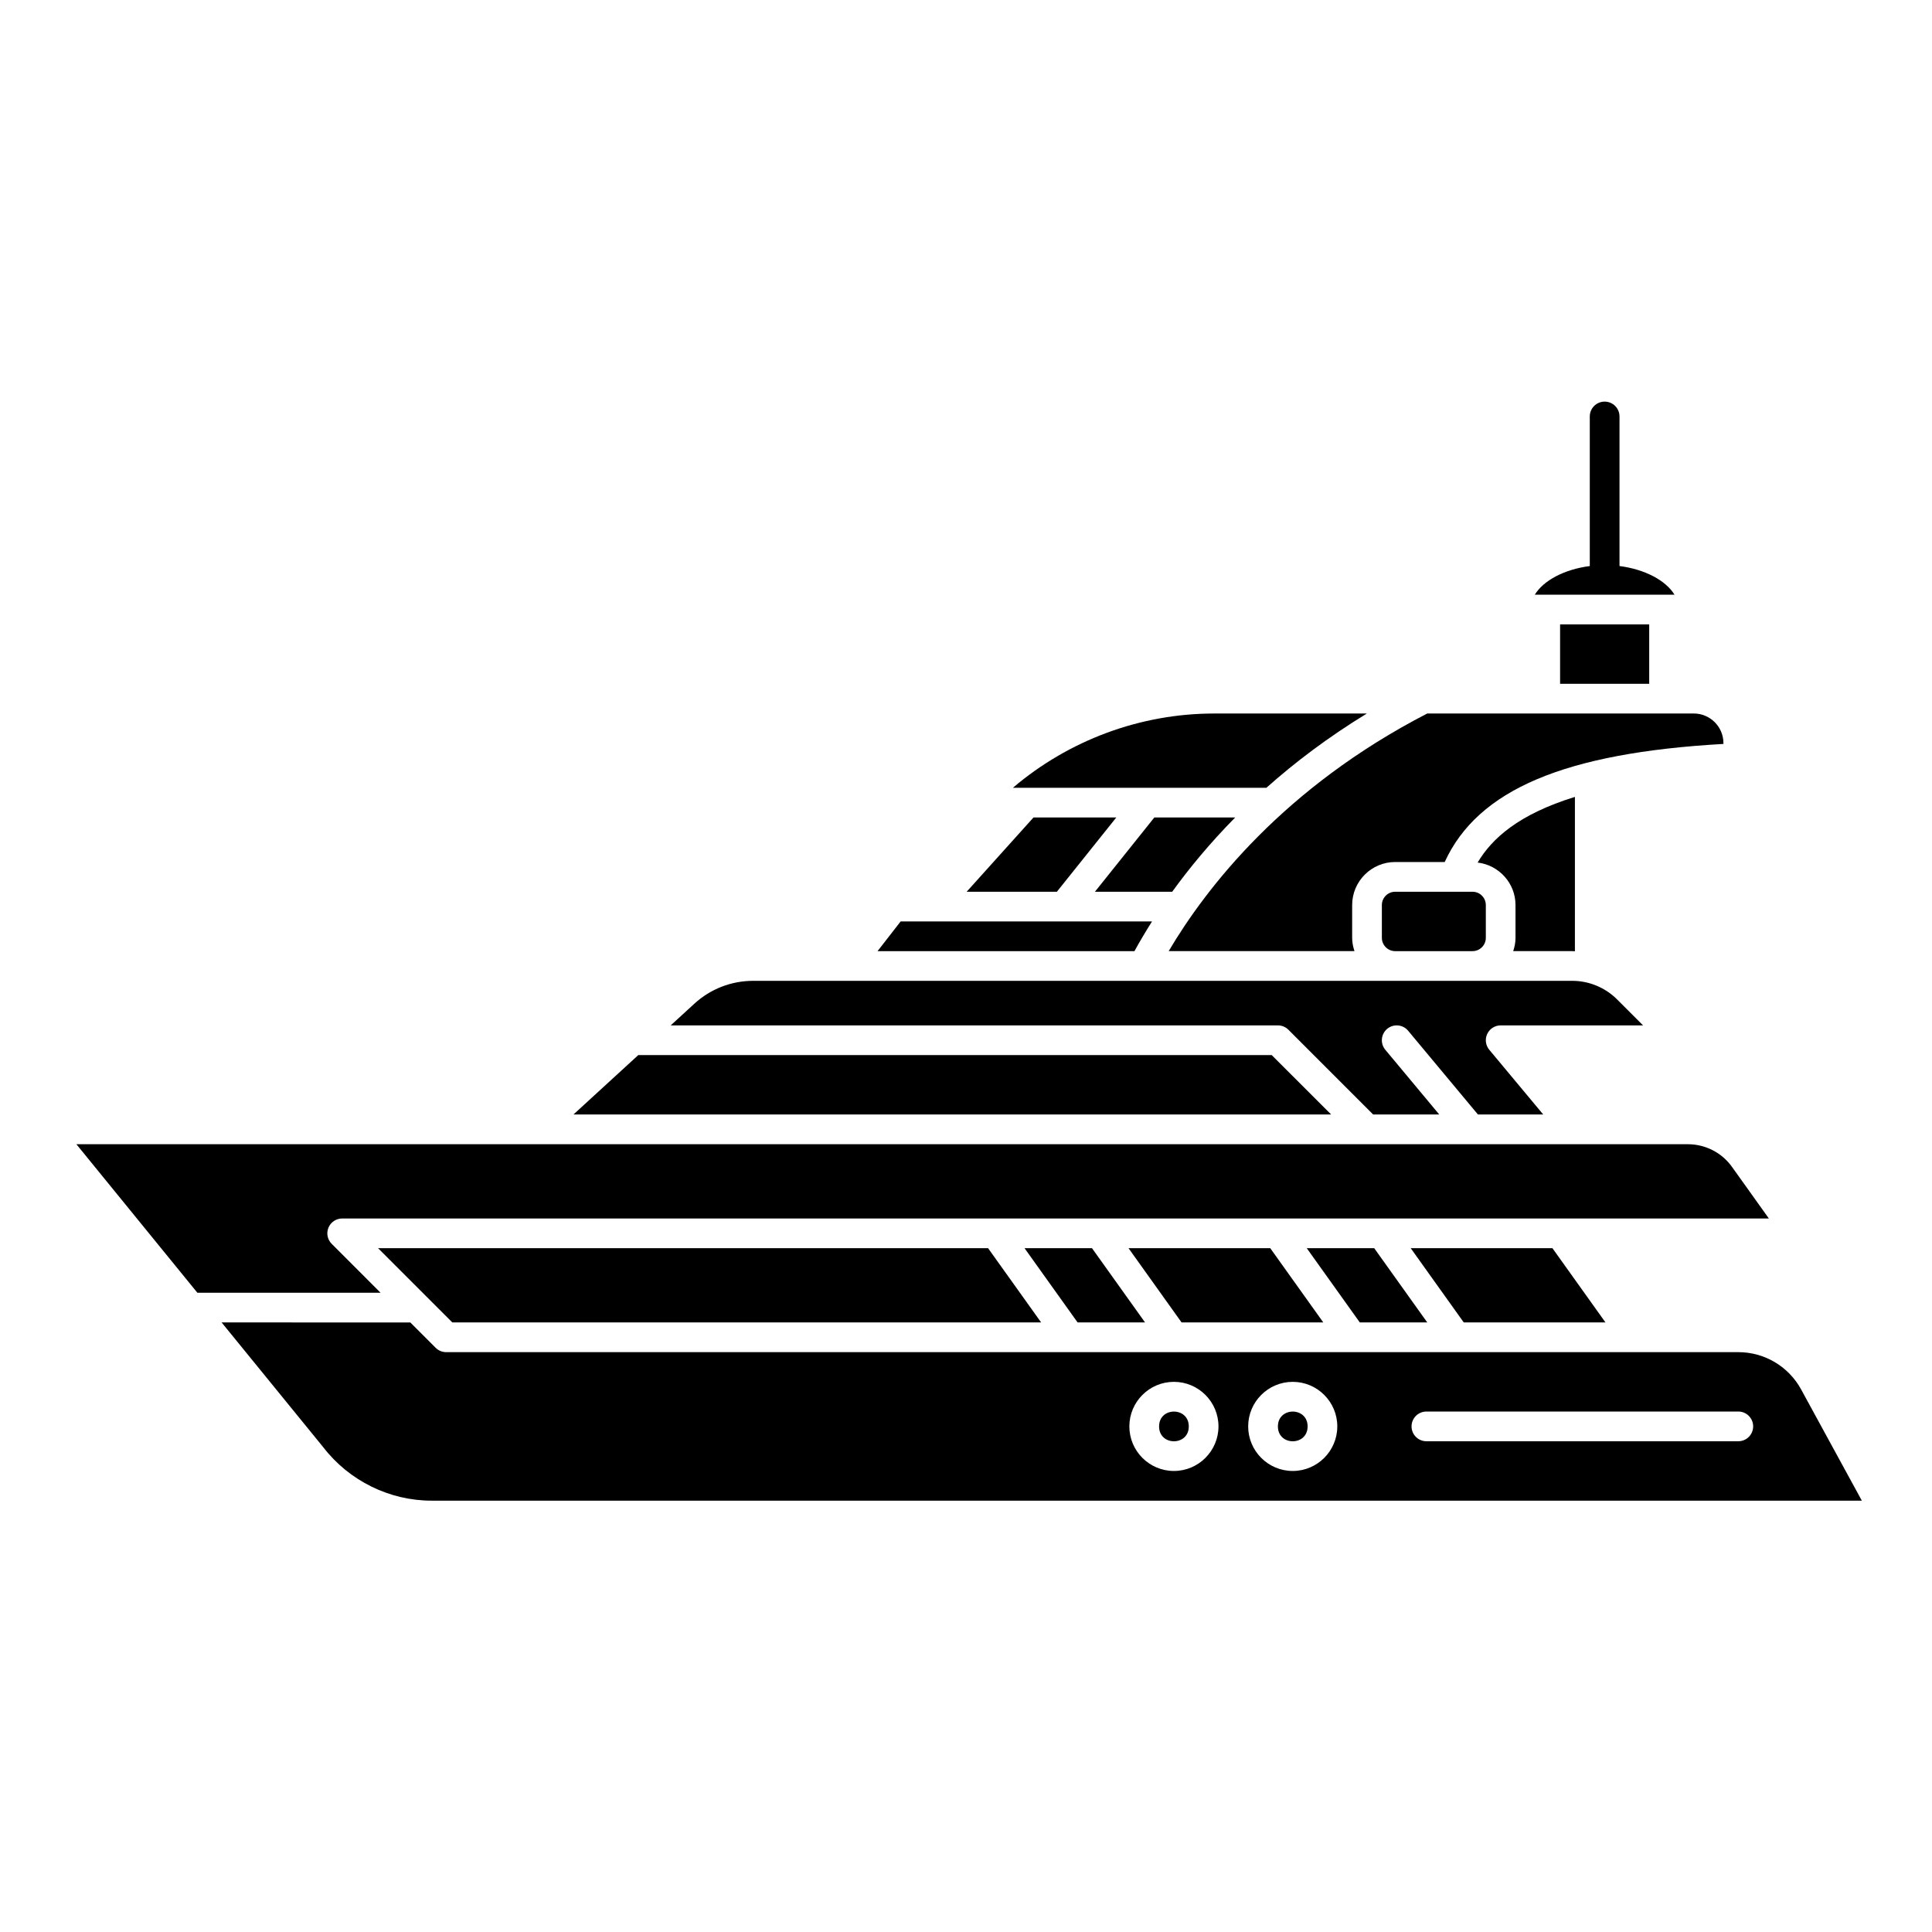
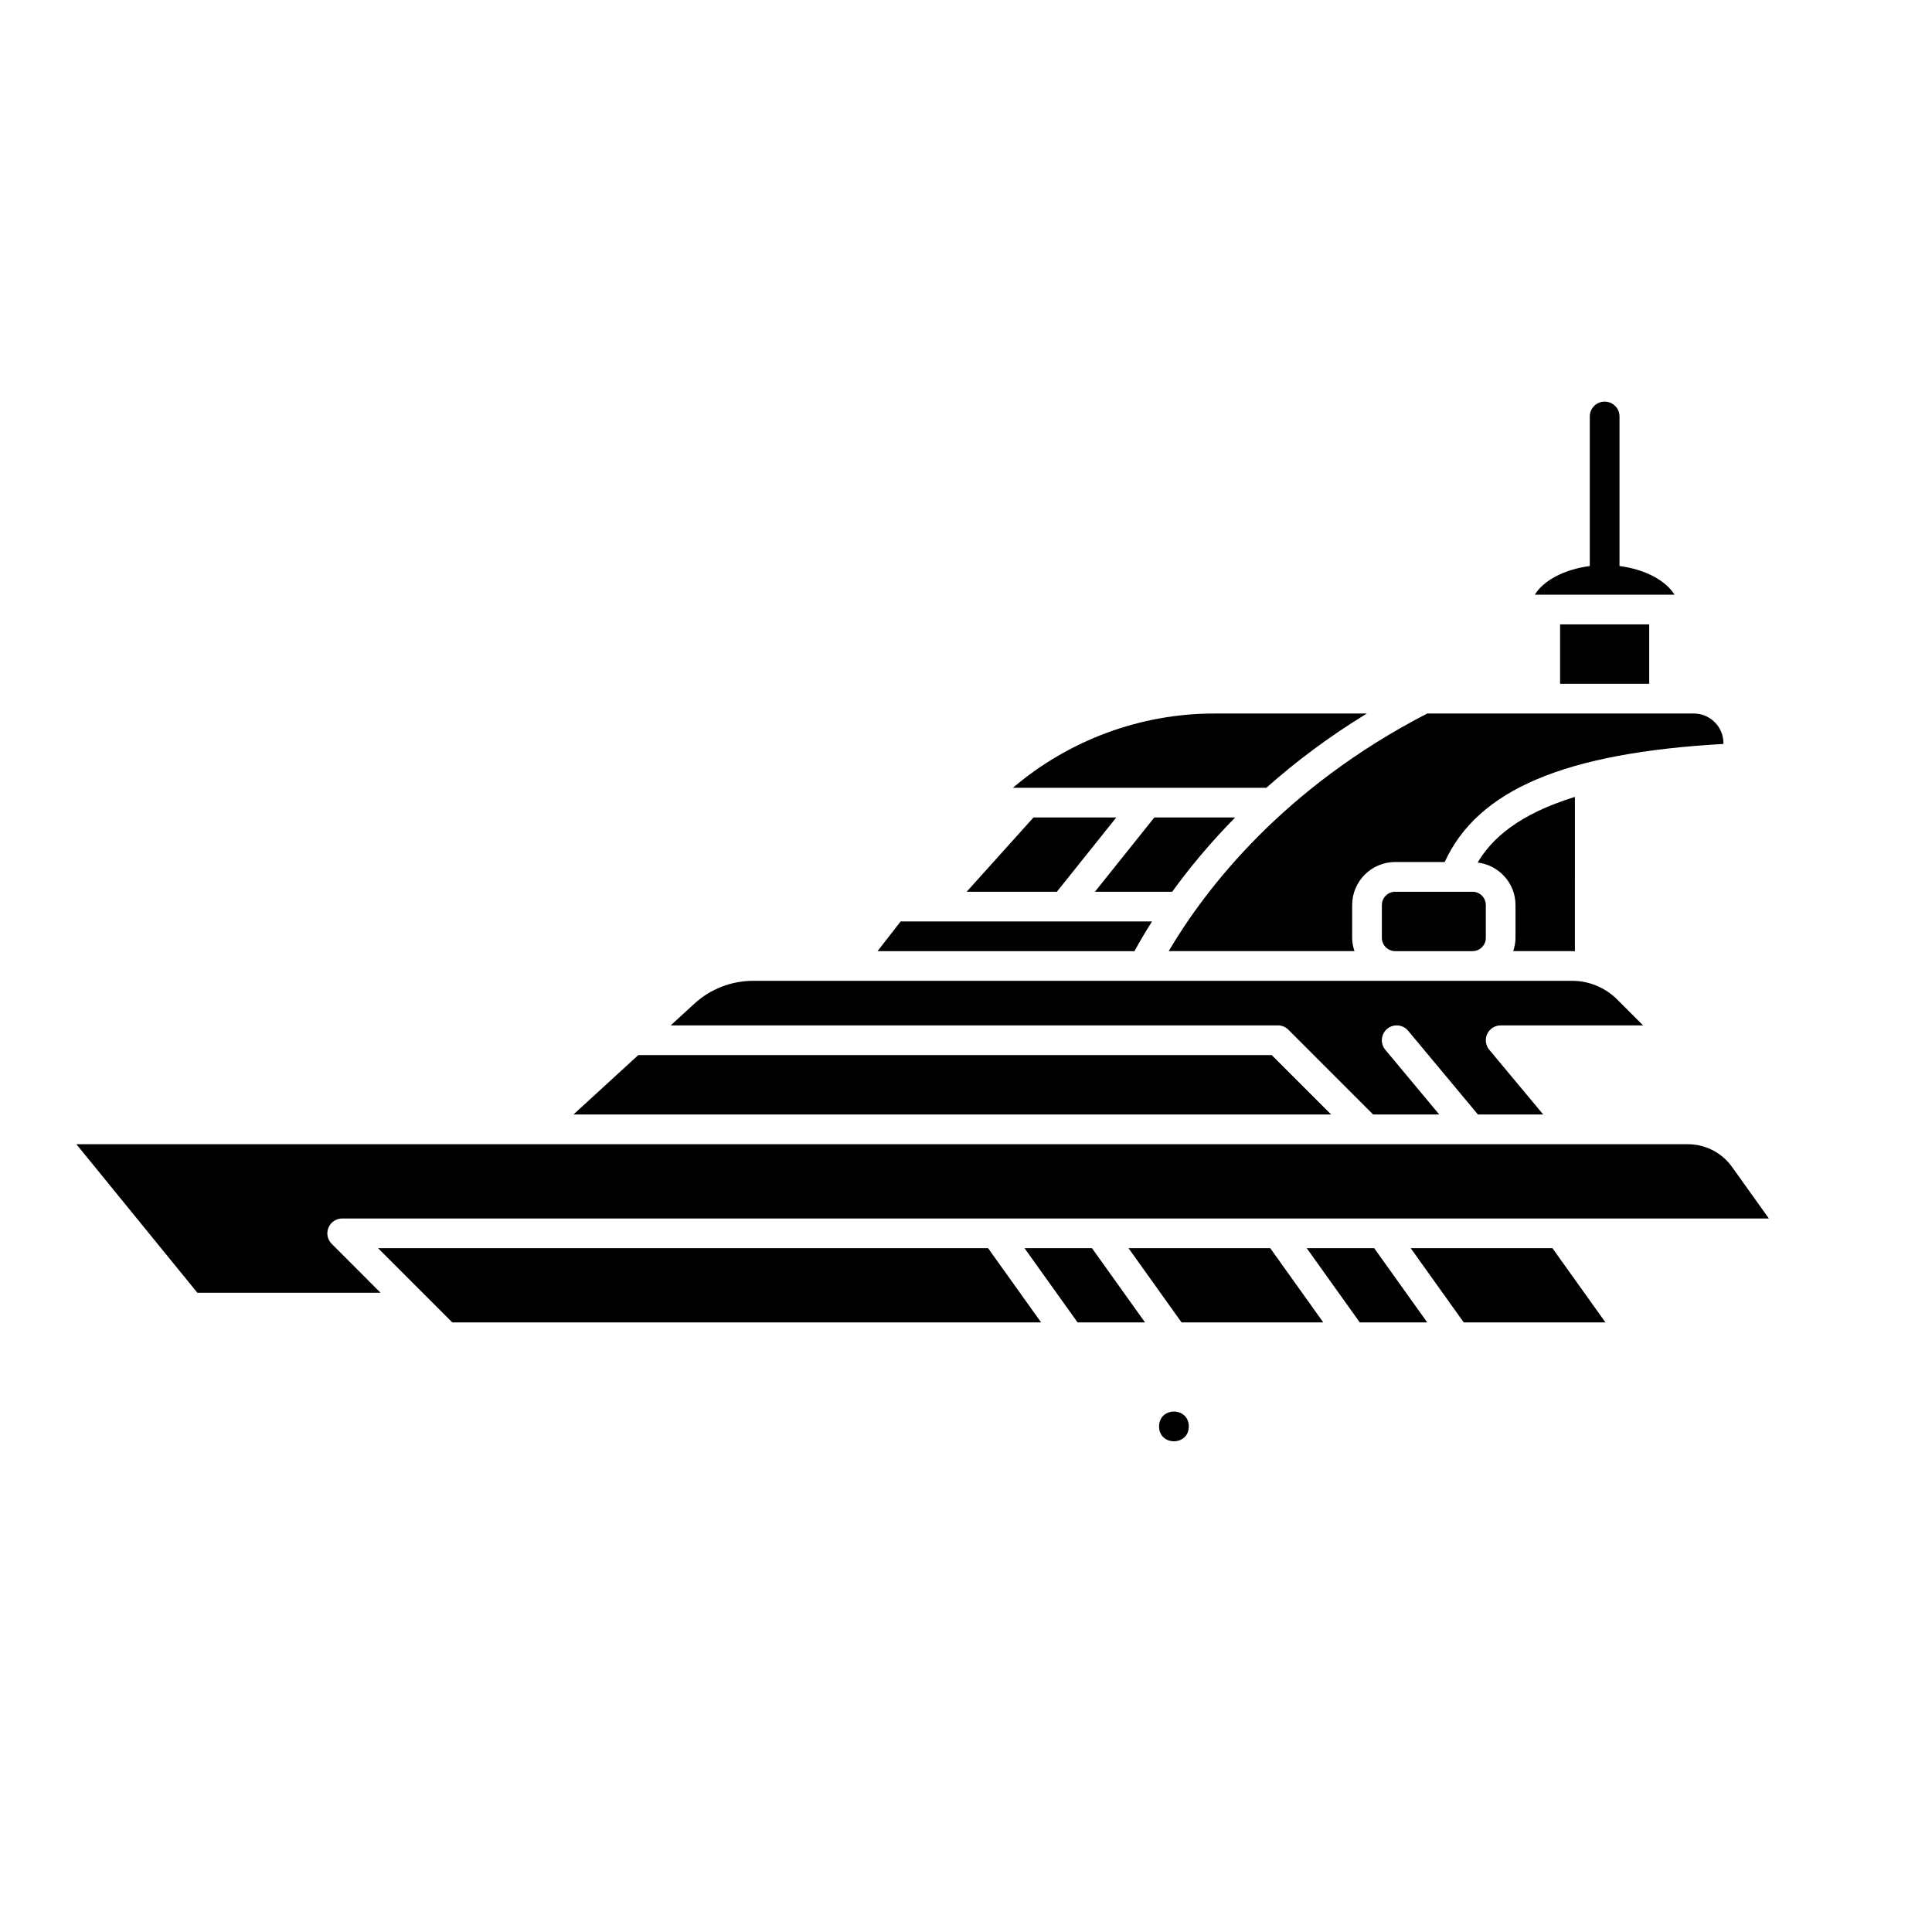
<svg xmlns="http://www.w3.org/2000/svg" fill="#000000" width="800px" height="800px" version="1.1" viewBox="144 144 512 512">
  <g>
    <path d="m449.91 360.64-15.742 19.68h20.48c4.438-6.141 9.941-12.836 16.688-19.68z" />
    <path d="m439.83 360.64h-21.945l-17.711 19.684h23.906z" />
    <path d="m506.23 333.09h-40.48c-19.559 0-38.523 7.082-53.316 19.68h67.172c7.555-6.738 16.387-13.426 26.625-19.68z" />
    <path d="m485.44 416.89 22.461 22.465h17.52l-14.301-17.156c-1.395-1.672-1.164-4.156 0.504-5.547 1.668-1.391 4.152-1.164 5.543 0.504l18.504 22.199h17.301l-14.301-17.156c-0.98-1.176-1.188-2.809-0.543-4.188 0.652-1.387 2.043-2.273 3.57-2.273h37.73l-6.906-6.906c-3.113-3.113-7.434-4.902-11.832-4.902h-217.08c-5.797 0-11.344 2.156-15.617 6.078l-6.25 5.731h160.92c1.043 0 2.047 0.414 2.781 1.152z" />
    <path d="m449.3 388.19h-66.621l-6.121 7.871h68.082c1.309-2.383 2.859-5.023 4.66-7.871z" />
    <path d="m557.44 309.47h23.617v15.742h-23.617z" />
    <path d="m513.74 380.32c-1.945 0-3.531 1.582-3.531 3.527v8.68c0 1.953 1.586 3.535 3.531 3.535h20.488c1.945 0 3.531-1.582 3.531-3.531v-8.68c0-1.949-1.586-3.531-3.531-3.531z" />
    <path d="m481.02 423.61h-167.87l-17.18 15.746h200.8z" />
    <path d="m587.76 301.6c-2.32-3.805-7.894-6.738-14.574-7.594v-39.637c0-2.176-1.762-3.938-3.938-3.938-2.172 0-3.938 1.758-3.938 3.938v39.641c-6.68 0.855-12.25 3.785-14.574 7.594z" />
    <path d="m545.01 396.06h15.668c0.23 0 0.461 0.027 0.688 0.035l0.004-40.91c-14.961 4.621-22.004 11.039-25.781 17.398 5.637 0.684 10.035 5.449 10.035 11.266v8.68c0.008 1.242-0.242 2.414-0.613 3.531z" />
    <path d="m453.71 396.06h49.242c-0.371-1.117-0.617-2.289-0.617-3.531v-8.68c0-6.289 5.117-11.406 11.402-11.406h13.125c8.785-19.156 31.777-28.914 73.867-31.293v-0.203c0-4.336-3.527-7.863-7.867-7.863h-70.621c-38.043 19.617-58.598 46.184-68.531 62.977z" />
    <path d="m459.04 522.02c0 5.246-7.871 5.246-7.871 0 0-5.25 7.871-5.25 7.871 0" />
    <path d="m522.24 494.46-14.059-19.68h-17.879l14.062 19.68z" />
    <path d="m231.9 473.63c-1.125-1.125-1.465-2.816-0.855-4.289 0.613-1.473 2.051-2.43 3.641-2.43h378.08l-9.766-13.672c-2.691-3.766-7.055-6.008-11.676-6.008h-427.08l32.062 39.359 48.555 0.004z" />
-     <path d="m490.53 522.02c0 5.246-7.871 5.246-7.871 0 0-5.25 7.871-5.25 7.871 0" />
-     <path d="m621.32 512.22c-3.324-6.098-9.707-9.887-16.652-9.887h-342.43c-1.043 0-2.047-0.414-2.781-1.152l-6.715-6.715-50.016-0.008 26.922 33.047c6.859 8.914 17.559 14.184 28.699 14.184h379.06zm-166.22 21.602c-6.512 0-11.809-5.297-11.809-11.809s5.297-11.809 11.809-11.809c6.512 0 11.809 5.297 11.809 11.809 0 6.508-5.297 11.809-11.809 11.809zm31.488 0c-6.512 0-11.809-5.297-11.809-11.809s5.297-11.809 11.809-11.809c6.512 0 11.809 5.297 11.809 11.809 0 6.508-5.297 11.809-11.809 11.809zm118.08-7.875h-82.656c-2.172 0-3.938-1.758-3.938-3.938 0-2.176 1.762-3.938 3.938-3.938h82.656c2.172 0 3.938 1.758 3.938 3.938-0.004 2.18-1.766 3.938-3.938 3.938z" />
    <path d="m569.47 494.46-14.062-19.68h-37.555l14.059 19.68z" />
    <path d="m447.45 494.46-14.059-19.68h-17.875l14.059 19.68z" />
    <path d="m494.69 494.46-14.059-19.68h-37.559l14.059 19.68z" />
    <path d="m244.19 474.78 19.68 19.68h156.04l-14.059-19.68z" />
  </g>
</svg>